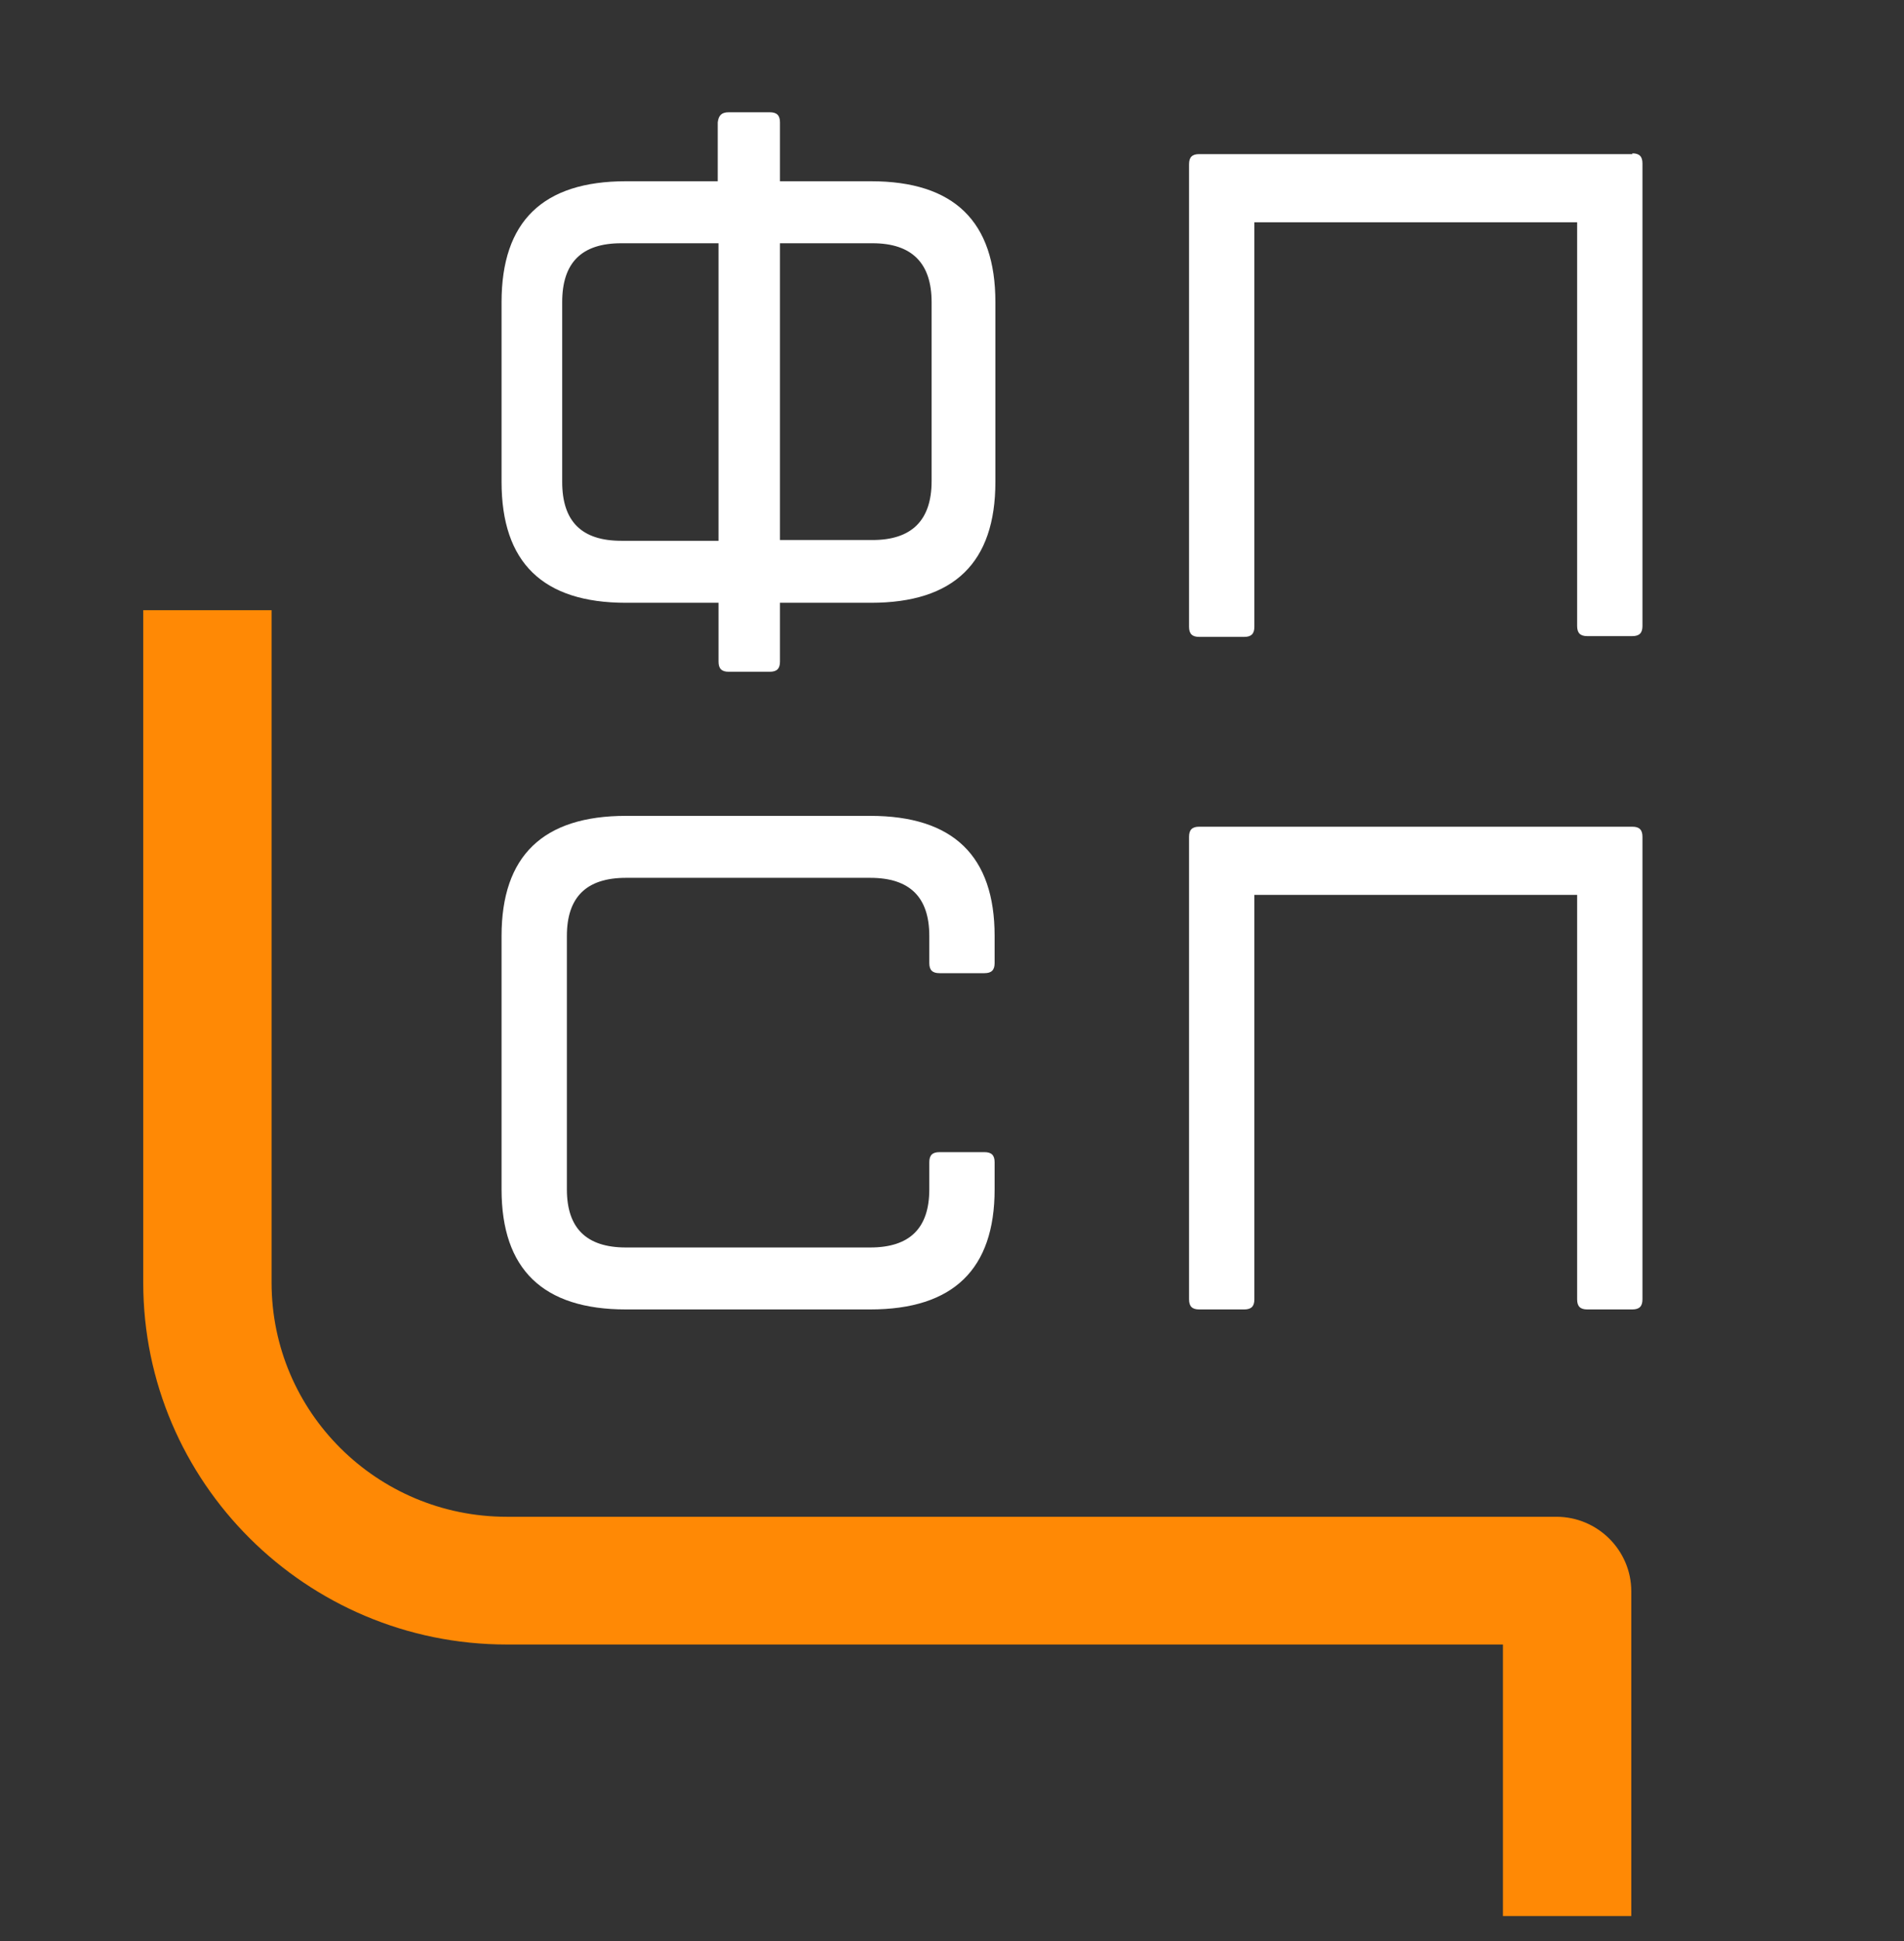
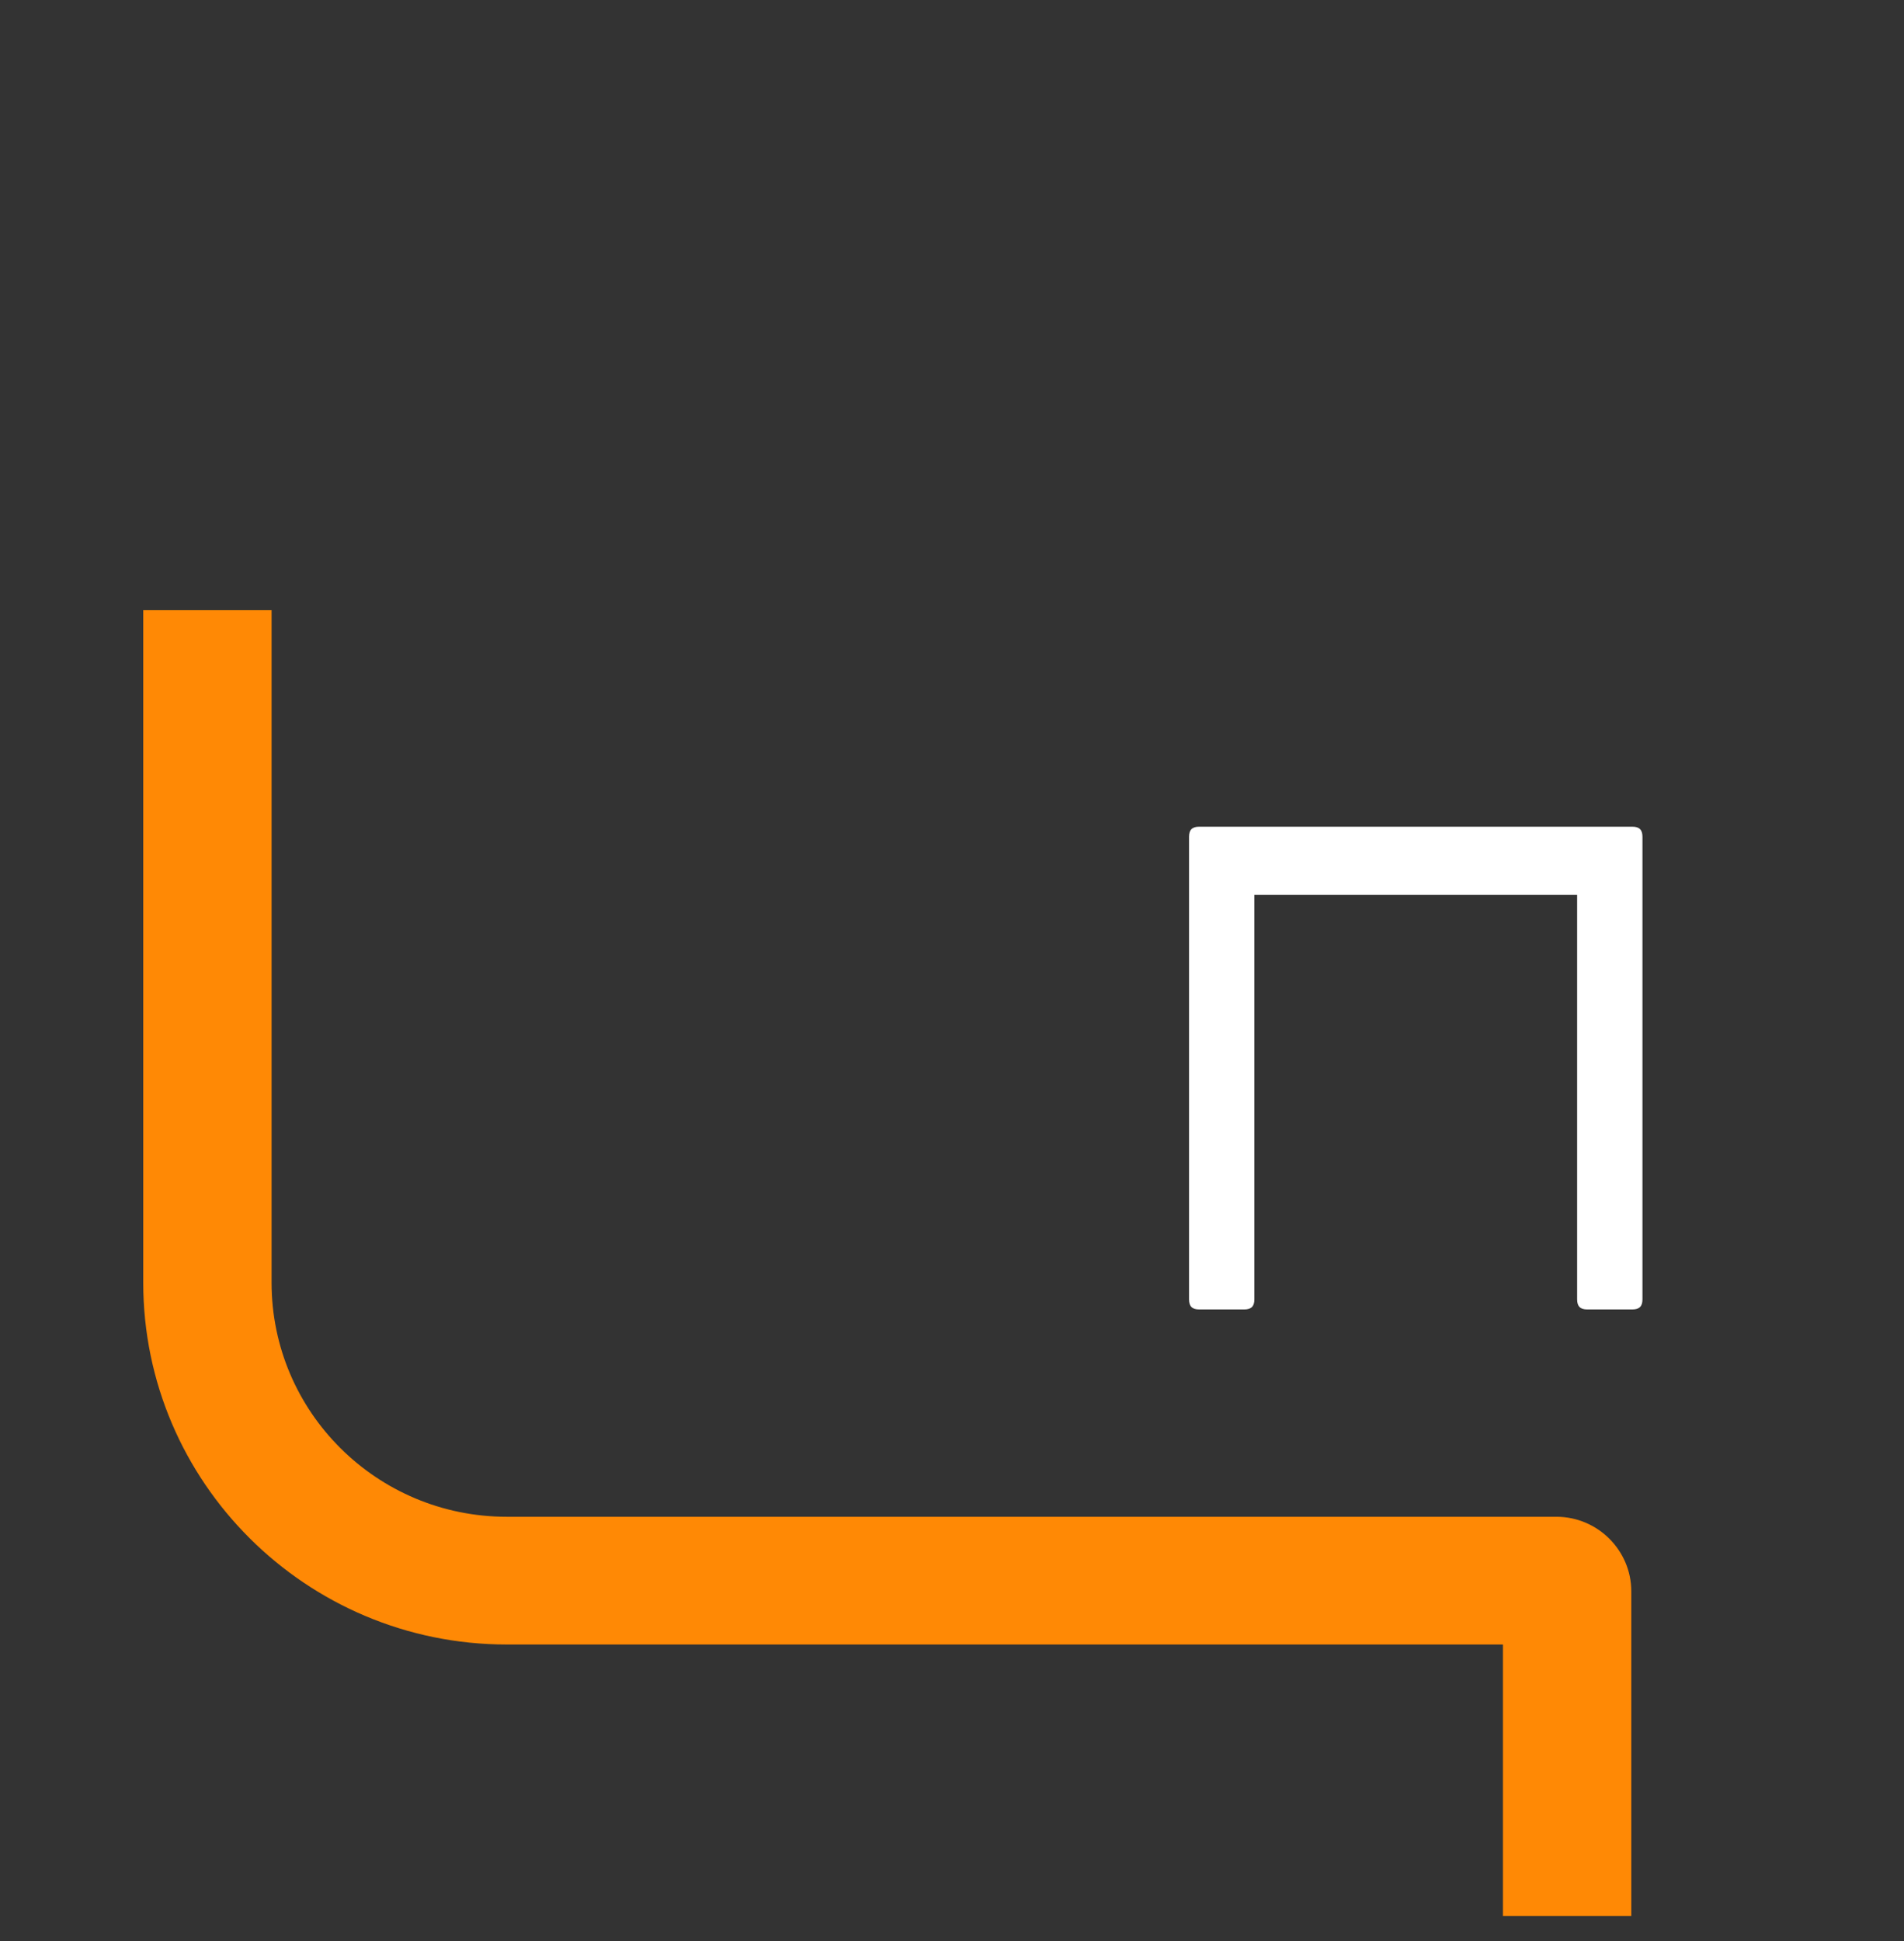
<svg xmlns="http://www.w3.org/2000/svg" width="52" height="53" viewBox="0 0 52 53" fill="none">
  <rect x="0" y="0" width="52" height="53" fill="#333333" stroke="none" />
  <path d="M44.552 52.317H41.047V44.903H13.842C8.366 44.903 3.912 40.471 3.912 35.022V16.661H7.417V35.022C7.417 38.553 10.294 41.415 13.842 41.415H42.508C43.632 41.415 44.552 42.331 44.552 43.45V52.317Z" fill="#FF8905" />
-   <path d="M21.025 3.066C21.217 3.066 21.302 3.151 21.302 3.341V4.949H23.787C26.059 4.949 27.185 6.049 27.185 8.25V13.158C27.185 15.359 26.059 16.459 23.787 16.459H21.302V18.067C21.302 18.257 21.217 18.342 21.025 18.342H19.9C19.709 18.342 19.624 18.257 19.624 18.067V16.459H17.096C14.823 16.459 13.698 15.359 13.698 13.158V8.25C13.698 6.049 14.823 4.949 17.096 4.949H19.602V3.341C19.624 3.151 19.709 3.066 19.9 3.066H21.025ZM15.354 13.158C15.354 14.237 15.885 14.766 16.968 14.766H19.624V6.642H16.968C15.885 6.642 15.354 7.171 15.354 8.25V13.158ZM25.443 8.25C25.443 7.192 24.912 6.642 23.829 6.642H21.302V14.745H23.829C24.891 14.745 25.443 14.216 25.443 13.137V8.25Z" fill="white" />
-   <path d="M44.581 4.187C44.772 4.187 44.857 4.272 44.857 4.462V17.093C44.857 17.284 44.772 17.369 44.581 17.369H43.349C43.158 17.369 43.073 17.284 43.073 17.093V6.07H34.258V17.115C34.258 17.305 34.173 17.39 33.982 17.39H32.75C32.559 17.39 32.474 17.305 32.474 17.115V4.483C32.474 4.293 32.559 4.208 32.75 4.208H44.581V4.187Z" fill="white" />
  <path d="M44.581 22.573C44.772 22.573 44.857 22.658 44.857 22.848V35.479C44.857 35.669 44.772 35.754 44.581 35.754H43.349C43.158 35.754 43.073 35.669 43.073 35.479V24.435H34.258V35.479C34.258 35.669 34.173 35.754 33.982 35.754H32.75C32.559 35.754 32.474 35.669 32.474 35.479V22.848C32.474 22.658 32.559 22.573 32.75 22.573H44.581Z" fill="white" />
-   <path d="M13.698 25.556C13.698 23.377 14.823 22.277 17.096 22.277H23.766C26.038 22.277 27.164 23.377 27.164 25.556V26.297C27.164 26.487 27.079 26.572 26.888 26.572H25.656C25.465 26.572 25.38 26.487 25.38 26.297V25.556C25.38 24.498 24.849 23.969 23.766 23.969H17.096C16.013 23.969 15.482 24.498 15.482 25.556V32.475C15.482 33.533 16.013 34.062 17.096 34.062H23.766C24.849 34.062 25.38 33.533 25.38 32.475V31.734C25.38 31.544 25.465 31.459 25.656 31.459H26.888C27.079 31.459 27.164 31.544 27.164 31.734V32.475C27.164 34.654 26.038 35.754 23.766 35.754H17.096C14.823 35.754 13.698 34.654 13.698 32.475V25.556Z" fill="white" />
</svg>